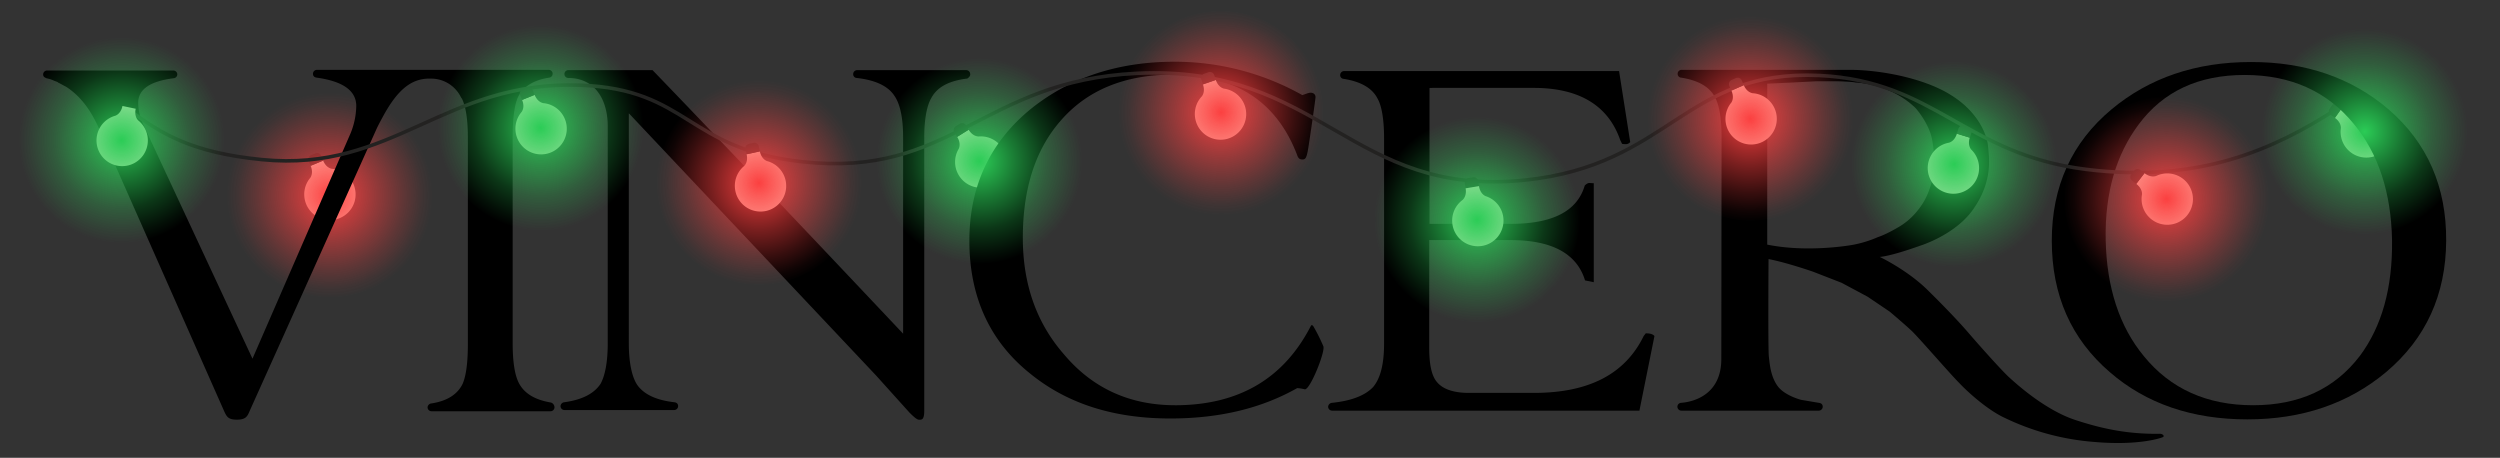
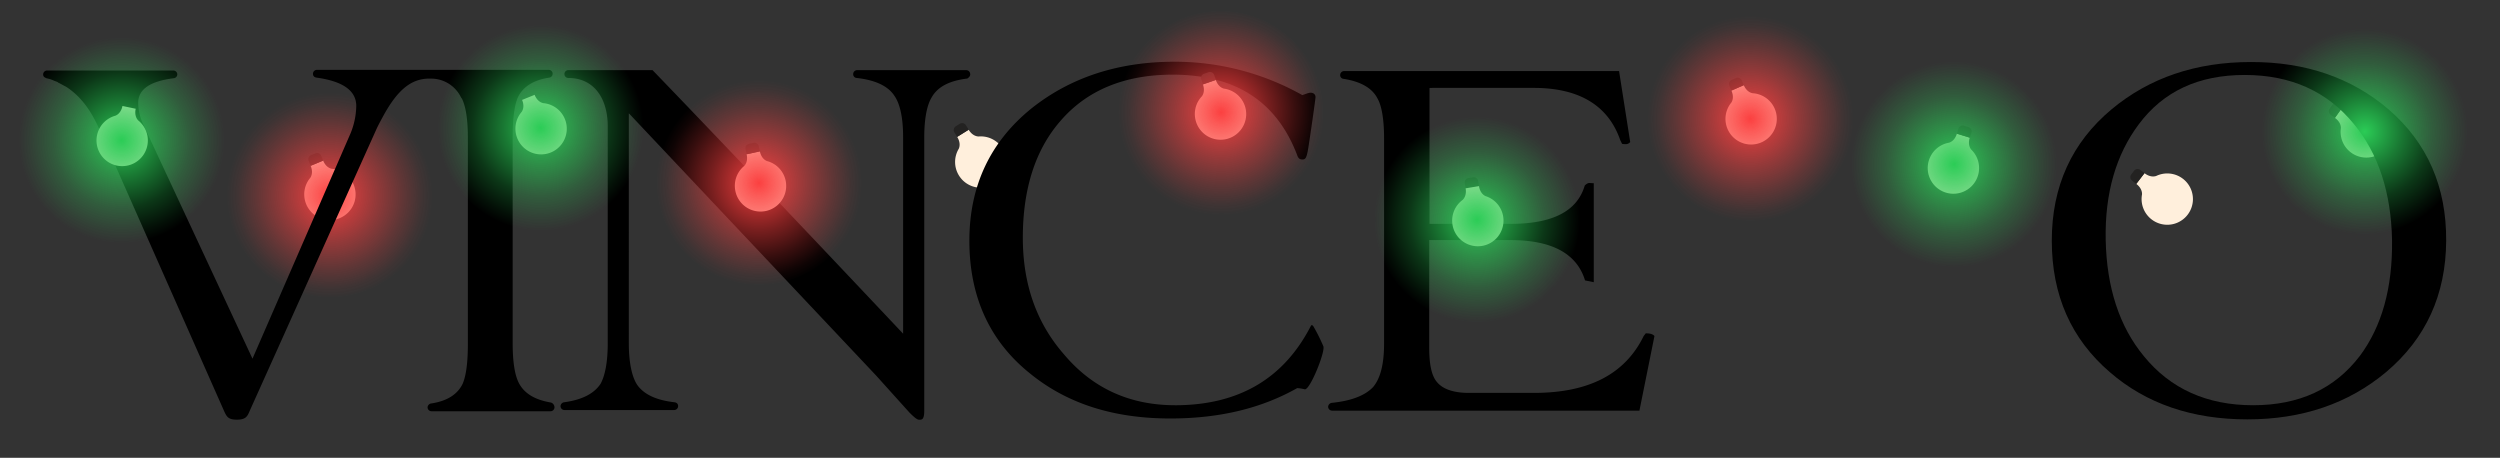
<svg xmlns="http://www.w3.org/2000/svg" xmlns:xlink="http://www.w3.org/1999/xlink" viewBox="0 0 1545.33 283">
  <rect x="0" y="0" width="1545.33" height="283" fill="#333333" stroke="none" />
  <defs>
    <style>.cls-1{isolation:isolate;}.cls-2{fill:#ffefdc;}.cls-3{fill:#232221;}.cls-10,.cls-11,.cls-12,.cls-13,.cls-14,.cls-15,.cls-4,.cls-6,.cls-7,.cls-8,.cls-9{mix-blend-mode:color-dodge;}.cls-4{fill:url(#radial-gradient);}.cls-5{fill:none;stroke:#232221;stroke-miterlimit:10;stroke-width:2.22px;}.cls-6{fill:url(#radial-gradient-2);}.cls-7{fill:url(#radial-gradient-3);}.cls-8{fill:url(#radial-gradient-4);}.cls-9{fill:url(#radial-gradient-5);}.cls-10{fill:url(#radial-gradient-6);}.cls-11{fill:url(#radial-gradient-7);}.cls-12{fill:url(#radial-gradient-8);}.cls-13{fill:url(#radial-gradient-9);}.cls-14{fill:url(#radial-gradient-10);}.cls-15{fill:url(#radial-gradient-11);}</style>
    <radialGradient gradientUnits="userSpaceOnUse" gradientTransform="translate(-7902.58 -8700.67) rotate(175.87)" r="63.65" cy="-9382.36" cx="-7449.75" id="radial-gradient">
      <stop stop-color="#fb4040" offset="0" />
      <stop stop-opacity="0.83" stop-color="#fb4040" offset="0.14" />
      <stop stop-opacity="0.48" stop-color="#fb4040" offset="0.46" />
      <stop stop-opacity="0.22" stop-color="#fb4040" offset="0.72" />
      <stop stop-opacity="0.06" stop-color="#fb4040" offset="0.9" />
      <stop stop-opacity="0" stop-color="#fb4040" offset="1" />
    </radialGradient>
    <radialGradient xlink:href="#radial-gradient" gradientTransform="translate(8837.9 -8525.49) rotate(-94.13)" r="63.65" cy="-8969.44" cx="-8012.37" id="radial-gradient-2" />
    <radialGradient xlink:href="#radial-gradient" gradientTransform="translate(-7431.83 -9341.36) rotate(172.47)" r="63.65" cy="-10403.11" cx="-6883.37" id="radial-gradient-3" />
    <radialGradient xlink:href="#radial-gradient" gradientTransform="translate(-11464.57 -2456.08) rotate(134.83)" r="63.65" cy="-10898.64" cx="-7197.7" id="radial-gradient-4" />
    <radialGradient gradientUnits="userSpaceOnUse" gradientTransform="translate(-3532.17 -6478.74) rotate(170.59)" r="63.65" cy="-7252.32" cx="-3303.93" id="radial-gradient-5">
      <stop stop-color="#2bcc56" offset="0" />
      <stop stop-opacity="0.59" stop-color="#2bcc56" offset="0.36" />
      <stop stop-opacity="0.27" stop-color="#2bcc56" offset="0.66" />
      <stop stop-opacity="0.08" stop-color="#2bcc56" offset="0.89" />
      <stop stop-opacity="0" stop-color="#2bcc56" offset="1" />
    </radialGradient>
    <radialGradient xlink:href="#radial-gradient-5" r="63.65" cy="-7266.73" cx="-3600.44" id="radial-gradient-6" />
    <radialGradient xlink:href="#radial-gradient-5" r="63.65" cy="-7166.29" cx="-3006.35" id="radial-gradient-7" />
    <radialGradient xlink:href="#radial-gradient-5" r="63.65" cy="-7101.66" cx="-2742.12" id="radial-gradient-8" />
    <radialGradient xlink:href="#radial-gradient-5" r="63.65" cy="-7066.86" cx="-2485.42" id="radial-gradient-9" />
    <radialGradient xlink:href="#radial-gradient" gradientTransform="translate(-7613.89 -9405.18) rotate(175.87)" r="63.65" cy="-10080.23" cx="-7990.33" id="radial-gradient-10" />
    <radialGradient xlink:href="#radial-gradient-5" r="63.65" cy="-7288.33" cx="-3854.07" id="radial-gradient-11" />
  </defs>
  <title>Christmas lights logo 3</title>
  <g class="cls-1">
    <g data-sanitized-data-name="Layer 1" data-name="Layer 1" id="Layer_1">
      <path d="M1453.48,94.46a15.86,15.86,0,1,0,1.83-26.95v0c-3.76,1.35-7.22-1.49-7.22-1.49l-2.43,3.41-2.44,3.42s3.82,2.34,3.77,6.34l0,0A15.85,15.85,0,0,0,1453.48,94.46Z" class="cls-2" />
      <path transform="translate(2335.7 -1068.54) rotate(125.46)" d="M1439,64.67h8.39a0,0,0,0,1,0,0v3.26a2.74,2.74,0,0,1-2.74,2.74h-2.9a2.74,2.74,0,0,1-2.74-2.74V64.67A0,0,0,0,1,1439,64.67Z" class="cls-3" />
      <path d="M592.78,108.52a15.86,15.86,0,1,0,12.08-24.15l0,0c-4-.21-6.08-4.16-6.08-4.16l-3.57,2.21-3.56,2.22s2.61,3.63,1,7.3l0,0A15.86,15.86,0,0,0,592.78,108.52Z" class="cls-2" />
      <path transform="translate(1140.09 -165.52) rotate(148.16)" d="M589.46,76.85h8.39a0,0,0,0,1,0,0v3.26a2.74,2.74,0,0,1-2.74,2.74h-2.9a2.74,2.74,0,0,1-2.74-2.74V76.85A0,0,0,0,1,589.46,76.85Z" class="cls-3" />
      <path d="M189.3,126.26a15.86,15.86,0,1,0,15.8-21.91h0c-3.91-.84-5.34-5.08-5.34-5.08l-3.87,1.61L192,102.49s2,4-.15,7.37h0A15.83,15.83,0,0,0,189.3,126.26Z" class="cls-2" />
      <path transform="translate(412.26 113.73) rotate(157.37)" d="M190.56,95.1h8.39a0,0,0,0,1,0,0v3.26a2.74,2.74,0,0,1-2.74,2.74h-2.9a2.74,2.74,0,0,1-2.74-2.74V95.1a0,0,0,0,1,0,0Z" class="cls-3" />
      <circle transform="translate(-27.38 70.05) rotate(-18.29)" r="63.65" cy="120.06" cx="203.91" class="cls-4" />
      <g id="vincero">
        <path d="M1476.36,67.53q-34.3-29.28-85-29.19-51,0-86.08,29.19c-24.73,20.64-37,47.79-37,81.25,0,33.84,12.08,60.8,35.88,81.26,22.5,19.52,51,29.19,85,29.19q50.76,0,85.72-29.19c24.72-20.83,37-48,37.18-81.26s-11.53-60.42-35.7-81.25M1458.7,220c-15.62,20.45-37.56,30.49-66,30.49-28.63,0-51.13-10.23-67.49-30.31-15.24-18.41-23-42.58-23.61-71.77s6.51-53,20.45-71.58c15.25-20.45,37-30.49,65.45-30.49,28.63,0,51.13,10.22,67.49,30.3,15.25,18.41,23.06,42.58,23.61,71.77.38,29.57-6.32,53.36-19.89,71.59" />
-         <path d="M1334.87,268.15c-17.48.19-32.72-2.23-51.5-8.37-18.78-5.95-37-22.49-41.09-26.21-4.28-3.72-19.34-20.64-24.92-27.15s-13.76-15.24-26.21-27.51c-12.65-12.28-29.19-20.09-29.19-20.09,8-.74,24.72-6.87,24.72-6.87s22.87-6.88,33.84-23.8c11.35-16.92,8.93-30.87,8.37-37.56s-5.58-20.83-22.31-31.42c-16.55-10.79-44.25-16-63.22-16H1039.43a2.46,2.46,0,0,0-2.42,2.41,2.3,2.3,0,0,0,2.23,2.42c10.41,1.67,17.48,5.58,20.83,12.09,2.6,4.64,4.09,12.82,4.09,24.72L1064,222.23c-.19,24.91-22.31,26.58-24.91,26.77a2.43,2.43,0,0,0-2.24,2.42,2.46,2.46,0,0,0,2.42,2.41h85a2.46,2.46,0,0,0,2.42-2.41c0-1.3-.74-2.23-2.42-2.42l-11-1.86s-10.22-2.6-14.5-8.55-4.83-13.39-5.39-18.22-.19-60.24-.19-60.24c11.53,2.23,27.52,7.81,27.52,7.81l17.66,6.87,16,8.56,13.76,9.29s9.86,8.37,13.39,11.72c3.53,3.16,25.1,28.07,29.56,32.35,4.28,4.65,16.55,16,27.33,21.2a154.93,154.93,0,0,0,56,15.24c27.52,2.42,41.46-2.42,42.58-3s0-2.05-2.05-2.05M1145,151.39s-27.15,5-52.62-.19V51.73l15.8-.74,14.5-.75h13.21s8.55.19,11,.75c2.6.18,21.93,1.11,37.18,15.8,0,0,8.37,9.3,10.23,19.52,1.86,10.41,1.86,19.9,0,25.66-1.86,6-3.54,11.34-8.56,17.66a42.17,42.17,0,0,1-12.27,10.79s-7.43,4.46-12.64,6.13a70.91,70.91,0,0,1-15.8,4.84" />
        <path d="M1017.3,206.05l-1.3,1.67c-11.53,23.62-34,35.14-67.86,35.14H908c-9.67,0-16.37-2.41-19.9-6.87-3.16-3.72-4.65-10.79-4.65-20.83V148.41h50.2c25.66,0,41.09,8.37,46.11,24.92l5.4,1.11V113.27l-3-.18a5.12,5.12,0,0,0-2.6,1.67c-4.65,15.8-19.9,23.61-45.74,23.61h-50.2V54.52c0-.19,1.11-.19,3.16-.19H948c28.08,0,46.11,10.79,53.55,32.35l1.11,2.23a12.08,12.08,0,0,0,2.61.19,3.46,3.46,0,0,0,2.41-1.3l-6.88-43.88H830.81a2.46,2.46,0,0,0-2.41,2.42,2.28,2.28,0,0,0,2.23,2.41c10.41,1.68,17.48,5.58,20.82,12.09,2.61,4.46,4.09,12.83,4.09,24.73v126.8c0,12.65-2.23,21.38-6.69,26.78-4.65,5-12.83,8.55-25.47,9.85a2.61,2.61,0,0,0-2.42,2.42,2.46,2.46,0,0,0,2.42,2.41h190l9.29-46.11c-.93-1.11-2.41-1.67-5.39-1.67" />
        <path d="M726.51,250.49c-28.08,0-51.13-10.41-68.8-31.42-17.1-19.53-25.47-43.51-25.47-72.14,0-30.31,7.81-54.48,23.24-72.15,16.36-19,39.61-28.63,69.35-28.63,38.86,0,64.52,16.55,77.16,50.2.56,1.3,1.12,2.23,3.17,2.23,1.86,0,2.41-1.3,3.16-5s4.64-31.05,4.83-33.28-1.86-3.72-5-2.6L805,58.79a160.79,160.79,0,0,0-79-20.63c-34.77,0-64.15,9.66-88.13,28.63-25.66,20.64-38.67,48-38.67,82,0,34.22,12.27,61.73,37.18,81.81,22.87,18.78,51.69,28.08,87,28.08,31.42,0,57.08-6.69,78.46-18.78a25.48,25.48,0,0,1,4.65.74c3.16.75,12.83-23.24,11.52-26.58a108.1,108.1,0,0,0-6.13-12.28c-1.12-1.67-1.67-.18-1.67-.18q-25.11,48.81-83.67,48.9" />
        <path d="M599.7,45.78a2.46,2.46,0,0,0-2.41-2.42h-67.5a2.46,2.46,0,0,0-2.41,2.42,2.3,2.3,0,0,0,2.23,2.42c11.53,1.3,19.33,5,23.24,11,3.53,5,5.39,13.75,5.39,25.47v121.6Q455.33,97.19,403.36,43.36H351.3a2.42,2.42,0,0,0,0,4.84c15.62,0,24.36,12.27,24.36,29.93V212.19c0,11.71-1.68,20.08-4.46,25.1-4.1,6.13-11.53,9.85-22.32,11.34a2.58,2.58,0,0,0-2.41,2.42,2.45,2.45,0,0,0,2.41,2.41h67.87a2.46,2.46,0,0,0,2.42-2.41c0-1.31-.75-2.24-2.42-2.42-11.34-1.3-19-5-23.06-11-3.16-5-5-13.76-5-25.47V70L541.51,232.08,562.15,255c2.6,2.6,4.64,4.46,6,4.46,1.67,0,3.16,0,3.16-5.58V85c0-11.71,1.67-20.08,4.64-24.91,3.72-6.51,11-10.23,21.94-11.53,1.12-.75,1.86-1.49,1.86-2.79" />
        <path d="M340.52,248.81c-9.86-1.67-16.55-5.57-19.9-12.27-2.42-4.83-3.72-12.83-3.72-24.35V84.64c0-11.53,1.12-19.52,3.16-24.36,3.17-6.69,9.67-10.78,19.34-12.27a2.42,2.42,0,0,0-.18-4.83H195.86a2.45,2.45,0,0,0-2.41,2.41c0,1.3.74,2.23,2.41,2.42,16,2.23,24.36,8,24.36,17.48a46.45,46.45,0,0,1-4.09,18.22l-60.06,138L88.58,77a31.81,31.81,0,0,1-3.16-13.39c0-8.37,7.25-13.39,21.94-15.25A2.42,2.42,0,0,0,109.59,46a2.45,2.45,0,0,0-2.42-2.41H29.08A2.45,2.45,0,0,0,26.67,46c0,1.31.74,1.86,2.23,2.42A21.5,21.5,0,0,1,33,49.68a18.8,18.8,0,0,0,1.86.75,4,4,0,0,1,1.3.74c1.67.74,3,1.67,4.65,2.42C49.16,59,55.49,67,60.69,78.32l77.72,175.51c1.67,3.72,2.6,5.58,8,5.58s6.5-1.86,8-5.58l78.28-174c1.11-2.41,2.41-4.83,3.53-6.88,9.67-18.22,18.22-23.79,27.89-24.35h2A20.52,20.52,0,0,1,284.92,60.1c.19.18.19.55.56.74,2.42,4.83,3.72,12.83,3.72,24.36V212.74c0,11.53-1.12,19.53-3.16,24.36-3.16,6.69-9.67,10.78-19.34,12.27a2.6,2.6,0,0,0-2.41,2.42,2.46,2.46,0,0,0,2.41,2.42h73.63a2.47,2.47,0,0,0,2.42-2.42,3.2,3.2,0,0,0-2.23-3" />
      </g>
-       <path d="M79.33,67.58C100.14,83.27,119.27,94.42,162,98.67c81,8,112.78-49,196.67-46C425.74,55.06,424.24,92.19,496,100c92.56,10.08,110.64-50,206.67-54.67,114.12-5.55,132.29,77.18,240,66,89.46-9.28,98.91-68.63,182-64.66,71.55,3.41,90.07,48.65,164.66,58,70,8.76,116.17-12.37,154.6-37" class="cls-5" />
      <path d="M60,83.56a15.86,15.86,0,1,0,25.42-9.12h0c-2.74-2.91-1.52-7.21-1.52-7.21l-4.11-.86-4.11-.86s-.61,4.43-4.29,6h0A15.83,15.83,0,0,0,60,83.56Z" class="cls-2" />
      <path d="M454.61,118.3a15.86,15.86,0,1,0,19.44-18.75h0c-3.69-1.53-4.35-6-4.35-6l-4.1.9-4.1.9s1.26,4.29-1.45,7.22h0A15.85,15.85,0,0,0,454.61,118.3Z" class="cls-2" />
      <path transform="translate(938.78 81.29) rotate(167.62)" d="M460.79,88.56h8.39a0,0,0,0,1,0,0v3.26a2.74,2.74,0,0,1-2.74,2.74h-2.9a2.74,2.74,0,0,1-2.74-2.74V88.56A0,0,0,0,1,460.79,88.56Z" class="cls-3" />
      <circle transform="translate(346.94 579.36) rotate(-88.75)" r="63.65" cy="112.37" cx="469.55" class="cls-6" />
      <path d="M319.77,85.5a15.86,15.86,0,1,0,16-21.74h0c-3.9-.89-5.29-5.14-5.29-5.14l-3.89,1.58-3.89,1.57s2,4-.22,7.37h0A15.84,15.84,0,0,0,319.77,85.5Z" class="cls-2" />
-       <path transform="translate(648.8 -11.46) rotate(157.97)" d="M321.32,54.4h8.39a0,0,0,0,1,0,0v3.26A2.74,2.74,0,0,1,327,60.4h-2.9a2.74,2.74,0,0,1-2.74-2.74V54.4A0,0,0,0,1,321.32,54.4Z" class="cls-3" />
      <path d="M739.47,75.72a15.86,15.86,0,1,0,17.07-20.93h0c-3.85-1.07-5-5.39-5-5.39l-4,1.38-4,1.38s1.76,4.11-.59,7.35h0A15.84,15.84,0,0,0,739.47,75.72Z" class="cls-2" />
      <path transform="translate(1467.39 -152.41) rotate(160.79)" d="M742.4,44.94h8.39a0,0,0,0,1,0,0V48.2A2.74,2.74,0,0,1,748,50.94h-2.9a2.74,2.74,0,0,1-2.74-2.74V44.94A0,0,0,0,1,742.4,44.94Z" class="cls-3" />
      <circle transform="translate(171.13 554.12) rotate(-45)" r="63.65" cy="70.49" cx="754.45" class="cls-7" />
      <path d="M1330,135.65a15.86,15.86,0,1,0,2.77-26.86v0c-3.81,1.21-7.16-1.75-7.16-1.75l-2.55,3.33-2.56,3.33s3.73,2.47,3.55,6.47v0A15.85,15.85,0,0,0,1330,135.65Z" class="cls-2" />
      <path transform="translate(2210.39 -873.52) rotate(127.48)" d="M1316.49,105.52h8.39a0,0,0,0,1,0,0v3.26a2.74,2.74,0,0,1-2.74,2.74h-2.9a2.74,2.74,0,0,1-2.74-2.74v-3.26A0,0,0,0,1,1316.49,105.52Z" class="cls-3" />
-       <circle transform="translate(-4.67 172.38) rotate(-7.35)" r="63.65" cy="122.52" cx="1338.93" class="cls-8" />
      <path d="M1192.3,99.19a15.87,15.87,0,1,0,26.15-6.76h0c-2.47-3.15-.86-7.33-.86-7.33l-4-1.23-4-1.23s-1,4.35-4.83,5.57h0A15.85,15.85,0,0,0,1192.3,99.19Z" class="cls-2" />
      <path transform="translate(2351.48 515.55) rotate(-162.9)" d="M1210.3,78h8.39a0,0,0,0,1,0,0v3.26a2.74,2.74,0,0,1-2.74,2.74H1213a2.74,2.74,0,0,1-2.74-2.74V78A0,0,0,0,1,1210.3,78Z" class="cls-3" />
      <path transform="translate(1825.38 75.29) rotate(170.59)" d="M905.4,109.77h8.39a0,0,0,0,1,0,0V113a2.74,2.74,0,0,1-2.74,2.74h-2.9A2.74,2.74,0,0,1,905.4,113v-3.26a0,0,0,0,1,0,0Z" class="cls-3" />
      <path d="M897.85,138.94a15.86,15.86,0,1,0,20.38-17.72h0c-3.61-1.72-4-6.17-4-6.17l-4.14.68-4.14.69s1,4.35-1.83,7.14h0A15.84,15.84,0,0,0,897.85,138.94Z" class="cls-2" />
      <path d="M850.55,145.87a63.65,63.65,0,1,1,73.21,52.39A63.66,63.66,0,0,1,850.55,145.87Z" class="cls-9" />
      <path d="M1145.42,111.59A63.66,63.66,0,1,1,1218.63,164,63.65,63.65,0,0,1,1145.42,111.59Z" class="cls-10" />
-       <path d="M542.91,109.67a63.65,63.65,0,1,1,73.2,52.39A63.66,63.66,0,0,1,542.91,109.67Z" class="cls-11" />
      <path d="M271.68,89.13a63.65,63.65,0,1,1,73.2,52.39A63.65,63.65,0,0,1,271.68,89.13Z" class="cls-12" />
      <path d="M12.74,96.78A63.66,63.66,0,1,1,86,149.17,63.67,63.67,0,0,1,12.74,96.78Z" class="cls-13" />
      <path d="M1067.89,79.8a15.86,15.86,0,1,0,15.43-22.17h0c-3.92-.78-5.43-5-5.43-5l-3.84,1.67L1070.23,56s2.07,4,0,7.37h0A15.85,15.85,0,0,0,1067.89,79.8Z" class="cls-2" />
      <path transform="translate(2076.95 -330) rotate(156.44)" d="M1068.69,48.55h8.39a0,0,0,0,1,0,0v3.26a2.74,2.74,0,0,1-2.74,2.74h-2.9a2.74,2.74,0,0,1-2.74-2.74V48.55A0,0,0,0,1,1068.69,48.55Z" class="cls-3" />
      <circle transform="translate(37.43 363.99) rotate(-19.42)" r="63.65" cy="72.63" cx="1082.07" class="cls-14" />
      <path d="M1399.16,91.42a63.66,63.66,0,1,1,73.21,52.39A63.65,63.65,0,0,1,1399.16,91.42Z" class="cls-15" />
    </g>
  </g>
</svg>